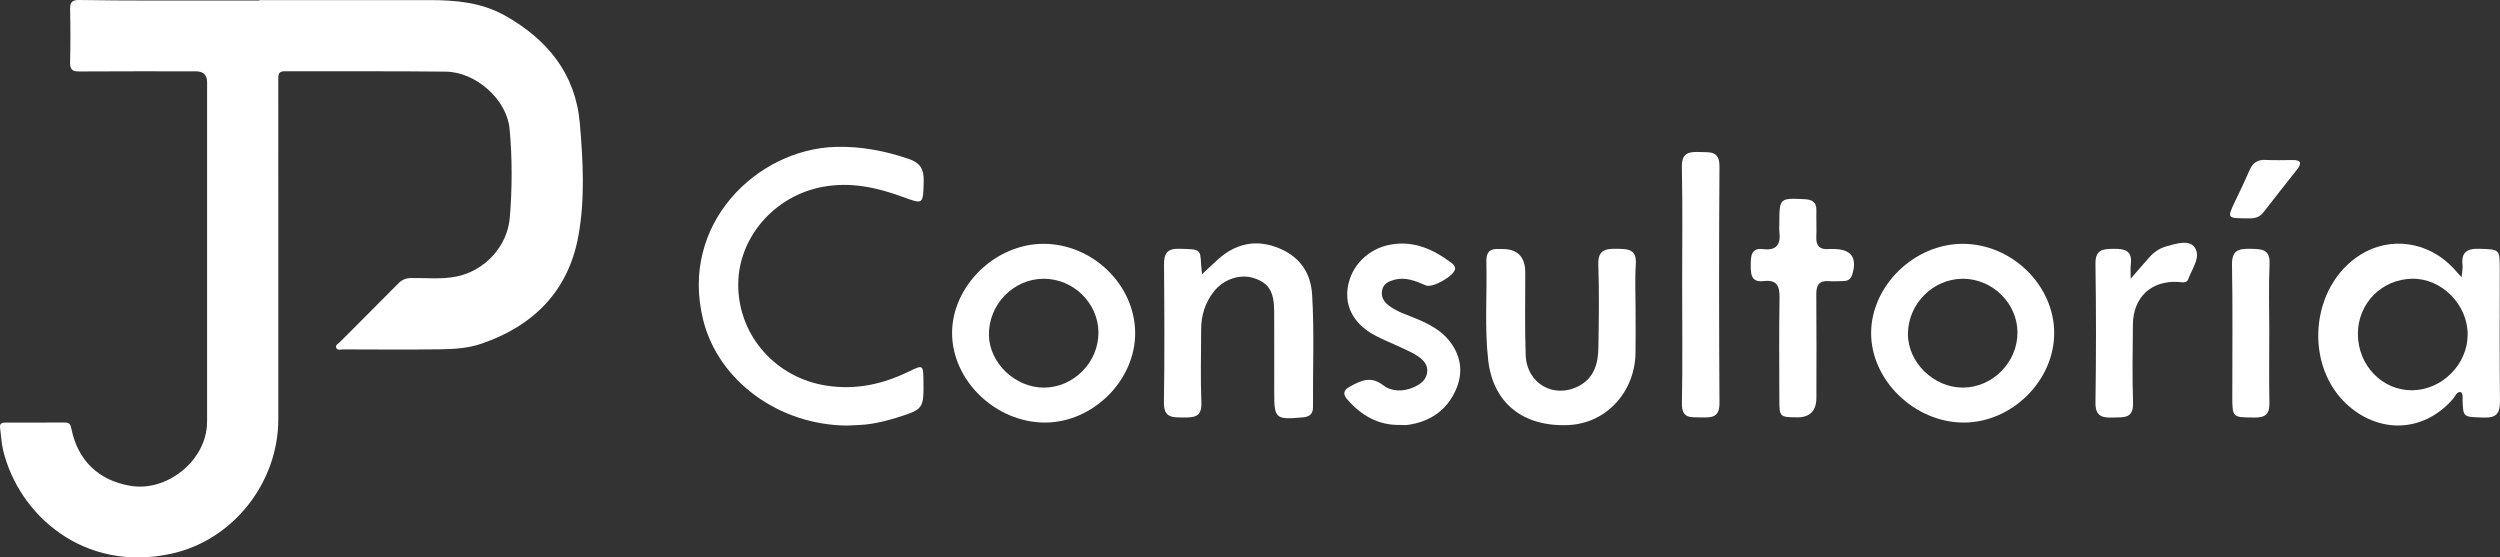
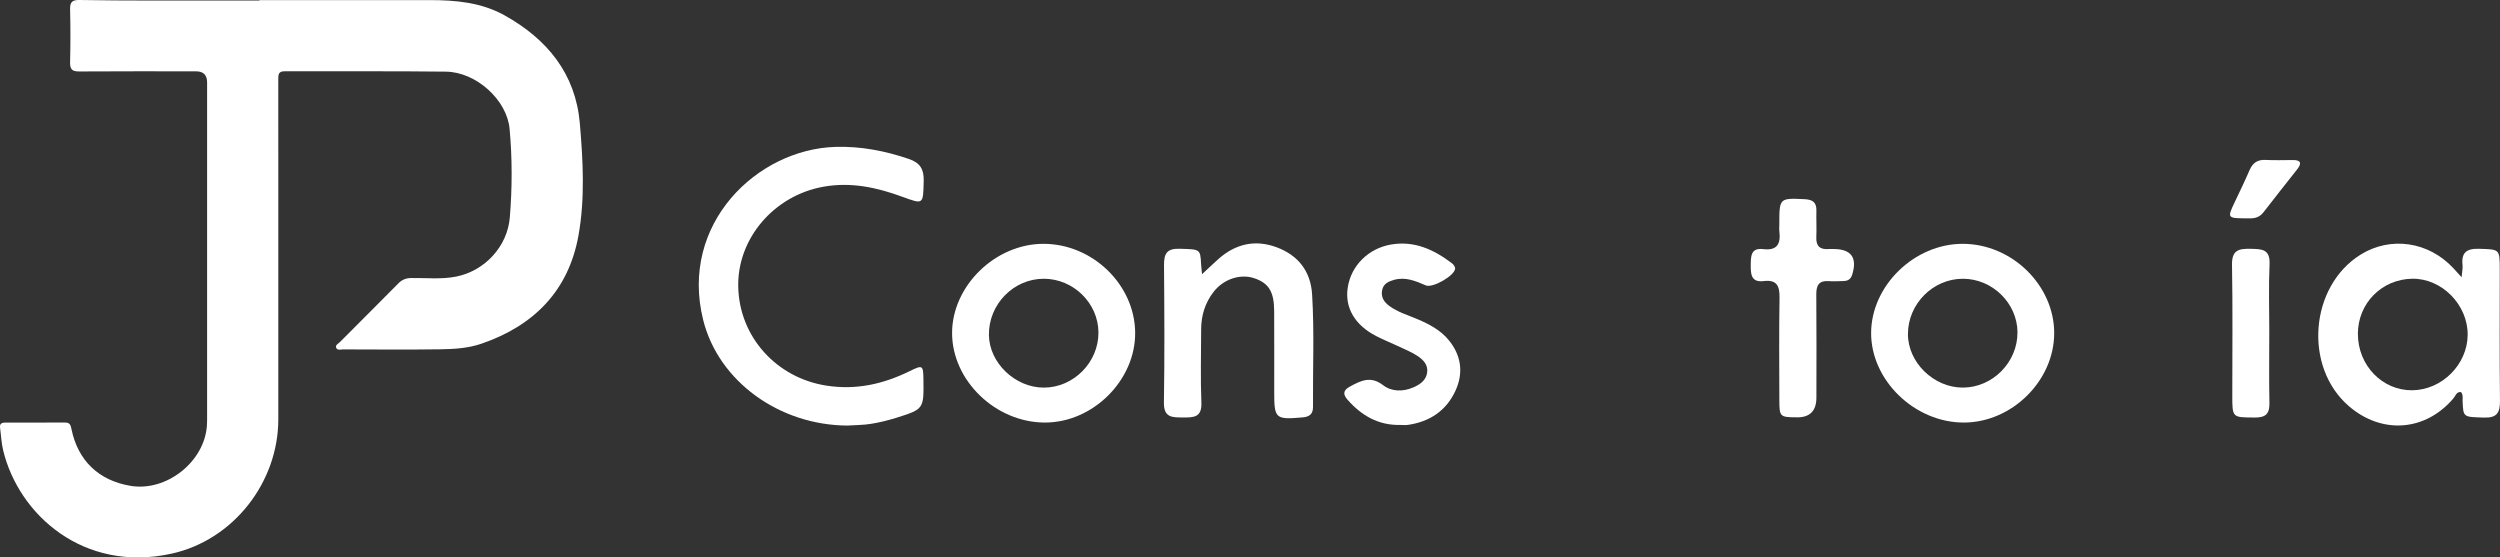
<svg xmlns="http://www.w3.org/2000/svg" viewBox="0 0 954.8 212.91">
  <rect x="0" y="0" width="954.8" height="212.91" fill="#333333" stroke="none" />
  <defs>
    <style>      .cls-1 {        fill: #fff;      }    </style>
  </defs>
  <g>
    <g id="Layer_1">
      <g>
        <path class="cls-1" d="M99.08.04c21.68,0,43.35,0,65.03,0,9.9,0,19.68.87,28.54,5.79,16.28,9.06,27.17,22.28,28.8,41.27,1.22,14.24,2.02,28.73-.52,42.85-3.8,21.13-17.08,34.51-37.19,41.36-5.01,1.7-10.25,2.01-15.45,2.09-12.39.18-24.78.07-37.17.04-.93,0-2.21.45-2.69-.53-.53-1.08.76-1.64,1.4-2.28,7.42-7.47,14.9-14.88,22.29-22.38,1.41-1.44,2.89-2.03,4.9-2.07,5.74-.09,11.51.59,17.21-.55,10.91-2.16,19.57-11.51,20.48-22.56.93-11.29.95-22.62-.09-33.9-1.02-11.01-12.75-21.67-24.34-21.81-20.53-.25-41.06-.07-61.59-.14-2.43,0-2.41,1.36-2.41,3.09.02,16.37.01,32.74.01,49.11,0,26.9,0,53.8,0,80.71,0,24.07-17.13,46.08-40.67,51.3-33.67,7.46-58.48-14.86-64.41-39.43-.69-2.85-.79-5.77-1.19-8.66-.2-1.41.56-1.94,1.84-1.94,7.7,0,15.4.01,23.1-.02,1.82,0,2.06,1.15,2.35,2.56,2.48,11.99,10.38,19.56,22.5,21.61,13.69,2.32,28.24-9.1,29.21-22.94.07-1.06.08-2.12.08-3.18,0-42.65,0-85.31,0-127.96q0-4.22-4.22-4.23c-14.87,0-29.73-.05-44.6.05-2.64.02-3.57-.74-3.51-3.46.17-6.81.17-13.63,0-20.44C26.71.64,27.79-.04,30.35,0c9.02.17,18.05.19,27.07.21,13.89.03,27.77,0,41.66,0,0-.06,0-.12,0-.18Z" />
        <path class="cls-1" d="M323.63,162.53c-26.09-.14-49.26-16.97-55.08-40.36-9.13-36.73,20.67-65.23,50.6-66.07,9.65-.27,18.82,1.51,27.91,4.59,4.41,1.5,5.84,3.96,5.72,8.49-.25,8.98-.01,8.95-8.16,5.97-9.8-3.59-19.68-5.74-30.3-3.81-18.71,3.41-32.79,19.75-32.37,38.24.44,19.2,14.7,34.76,33.68,37.7,11.43,1.77,21.79-.61,31.87-5.57,4.89-2.4,5.11-2.25,5.18,3.27.15,11.23.16,11.28-10.41,14.6-3.17.99-6.43,1.79-9.7,2.31-2.94.47-5.96.45-8.95.64Z" />
        <path class="cls-1" d="M940.13,105.88c.2-2.32.5-3.47.37-4.57-.55-4.8,1.5-6.44,6.28-6.29,7.92.25,7.93.01,7.93,8.06,0,16.64-.12,33.28.08,49.92.05,4.57-1.1,6.65-6.11,6.48-7.9-.26-7.92,0-8.16-6.38-.04-1.12.28-2.33-.62-3.37-1.72-.18-2.05,1.42-2.84,2.35-10.66,12.62-27.26,13.93-39.9,3.1-17.46-14.95-15.09-45.84,4.44-57.96,11.47-7.11,26-4.95,35.45,5.27.77.83,1.53,1.68,3.07,3.38ZM900.53,127.53c0,12.04,9.34,21.68,20.83,21.52,11.3-.15,20.98-9.84,21.09-21.11.12-11.52-9.87-21.66-21.17-21.49-11.66.18-20.77,9.42-20.76,21.08Z" />
        <path class="cls-1" d="M399.03,161.38c-18.81-.03-35.39-16.03-35.41-34.17-.01-17.99,16.47-34.09,34.89-34.09,18.75,0,34.87,15.6,35.03,33.9.16,18.19-16.11,34.39-34.51,34.36ZM419.52,126.97c-.06-11.17-9.54-20.49-20.84-20.51-11.6-.02-21.17,9.8-20.99,21.53.16,10.62,10.01,20.04,20.95,20.05,11.36,0,20.95-9.66,20.88-21.07Z" />
        <path class="cls-1" d="M749.9,161.38c-18.75-.05-35.38-16.22-35.28-34.3.1-18.04,16.55-33.99,35.02-33.96,18.71.03,34.86,15.78,34.9,34.03.04,18.25-16.19,34.28-34.64,34.23ZM770.52,126.92c-.08-11.16-9.61-20.48-20.89-20.46-11.41.03-20.91,9.59-20.95,21.08-.03,10.89,9.85,20.52,21,20.49,11.37-.03,20.91-9.71,20.83-21.12Z" />
        <path class="cls-1" d="M459.07,104.73c2.59-2.41,4.38-4.12,6.23-5.77,6.54-5.84,14.08-7.57,22.27-4.52,8.19,3.05,13.01,9.11,13.55,18.03.88,14.3.23,28.62.34,42.94.02,2.61-1.22,3.77-3.95,4-10.39.89-10.86.55-10.86-9.64,0-10.32.03-20.65-.02-30.97-.03-7.36-2.05-10.64-7.55-12.52-5.35-1.83-11.77.3-15.54,5.13-3.31,4.24-4.79,9.08-4.8,14.41-.01,9.32-.28,18.66.09,27.97.22,5.61-2.89,5.68-6.93,5.65-4.08-.03-7.48.21-7.38-5.74.28-17.48.18-34.96.04-52.45-.04-4.31,1.06-6.39,5.89-6.24,7.87.23,7.96.03,8.26,5.75.05.96.18,1.93.37,3.97Z" />
-         <path class="cls-1" d="M624.65,118.42c0,5.5.09,11-.02,16.49-.3,15.06-11.35,26.82-25.68,27.43-17.32.74-28.7-8.47-30.57-24.7-1.45-12.63-.38-25.3-.71-37.94-.09-3.45,1.54-4.88,4.88-4.59.33.03.67,0,1,0q8.97-.14,8.98,9.01c.02,10.5-.22,21,.16,31.49.4,10.94,10.78,16.83,20.34,11.79,5.72-3.02,7.31-8.45,7.42-14.34.19-10.66.34-21.33-.02-31.99-.19-5.67,2.7-6.12,7.1-6.05,4.21.07,7.61.06,7.22,5.91-.39,5.8-.09,11.66-.09,17.49Z" />
        <path class="cls-1" d="M534.72,162.29c-8.27.18-14.7-3.56-20.02-9.57-1.81-2.04-1.86-3.62.87-5.09,4.21-2.27,7.93-4.18,12.71-.49,3.16,2.43,7.49,2.55,11.49.82,2.57-1.12,4.79-2.65,5.27-5.54.51-3.04-1.48-5.06-3.76-6.54-2.08-1.35-4.41-2.32-6.67-3.39-3.01-1.42-6.13-2.64-9.08-4.17-8.14-4.23-11.95-10.82-10.81-18.44,1.25-8.41,7.88-15.02,16.57-16.5,8.91-1.51,16.33,1.94,23.18,7.12.6.45,1.26,1.29,1.28,1.97.08,2.66-8.55,7.66-11.19,6.53-3.85-1.65-7.69-3.33-12.03-2.15-2.16.59-4.16,1.44-4.66,3.96-.52,2.61.66,4.49,2.69,6,3.27,2.42,7.16,3.53,10.82,5.09,4.49,1.92,8.79,4.17,11.92,7.99,4.77,5.81,5.7,12.46,2.62,19.23-3.5,7.7-9.85,11.95-18.2,13.15-.98.14-2,.02-2.99.02Z" />
        <path class="cls-1" d="M686.36,159.38c-6.6-.02-6.78-.16-6.79-6.66-.03-12.98-.15-25.96.07-38.94.08-4.54-1-7.05-6.06-6.43-4.7.58-4.98-2.54-4.93-6.02.05-3.32-.09-6.77,4.75-6.19,5.4.66,6.74-2.09,6.18-6.76-.12-.98-.02-1.99-.02-2.99,0-9.78.1-9.77,9.66-9.32,3.12.15,4.6,1.25,4.5,4.46-.1,3.32.13,6.66-.03,9.98-.17,3.5,1.41,4.89,4.77,4.6.66-.06,1.33,0,2,0,6.65.06,8.95,3.4,6.91,9.84-.56,1.75-1.69,2.35-3.33,2.38-1.83.04-3.67.19-5.49.04-3.76-.3-4.9,1.47-4.87,5.03.12,13.15.05,26.29.04,39.44q0,7.57-7.36,7.55Z" />
-         <path class="cls-1" d="M642.45,108.19c0-14.81.2-29.62-.11-44.42-.11-5.48,2.71-5.86,6.85-5.71,3.91.13,7.56-.54,7.51,5.57-.21,30.11-.19,60.23,0,90.34.04,5.69-3.23,5.52-7.12,5.44-3.7-.08-7.33.6-7.22-5.3.28-15.3.09-30.61.09-45.92Z" />
-         <path class="cls-1" d="M813.77,106.43c3.01-3.45,5.14-5.98,7.36-8.43,1.71-1.88,3.8-3.24,6.27-3.92,3.72-1.02,8.67-2.65,10.8.42,2.52,3.62-1.02,8.11-2.45,12.08-.65,1.78-2.45,1.16-3.95,1.09-10.24-.54-17.09,5.88-17.2,16.25-.11,9.98-.27,19.97.05,29.95.2,6.1-3.59,5.45-7.51,5.59-4.18.15-6.92-.32-6.84-5.75.27-17.63.27-35.27,0-52.91-.08-5.44,2.7-5.72,6.85-5.77,4.3-.04,7.31.6,6.64,5.89-.18,1.45-.03,2.94-.03,5.51Z" />
+         <path class="cls-1" d="M642.45,108.19Z" />
        <path class="cls-1" d="M866.68,126.89c0,9-.13,18,.06,27,.09,4.08-1.36,5.59-5.5,5.57-8.67-.04-8.68.15-8.68-8.36,0-16.67.19-33.33-.11-49.99-.1-5.62,2.62-6.19,7.08-6.08,4.17.1,7.53-.02,7.26,5.87-.39,8.65-.1,17.33-.1,25.99Z" />
        <path class="cls-1" d="M858.53,83.38c-7.94.02-7.97-.03-5.06-6.15,1.92-4.04,3.88-8.07,5.65-12.18,1.2-2.79,3-4.13,6.11-3.97,3.47.17,6.96.07,10.44.04,3.21-.03,3.43,1.31,1.67,3.55-4.29,5.48-8.66,10.9-12.89,16.43-1.94,2.54-4.57,2.3-5.94,2.29Z" />
      </g>
    </g>
  </g>
</svg>